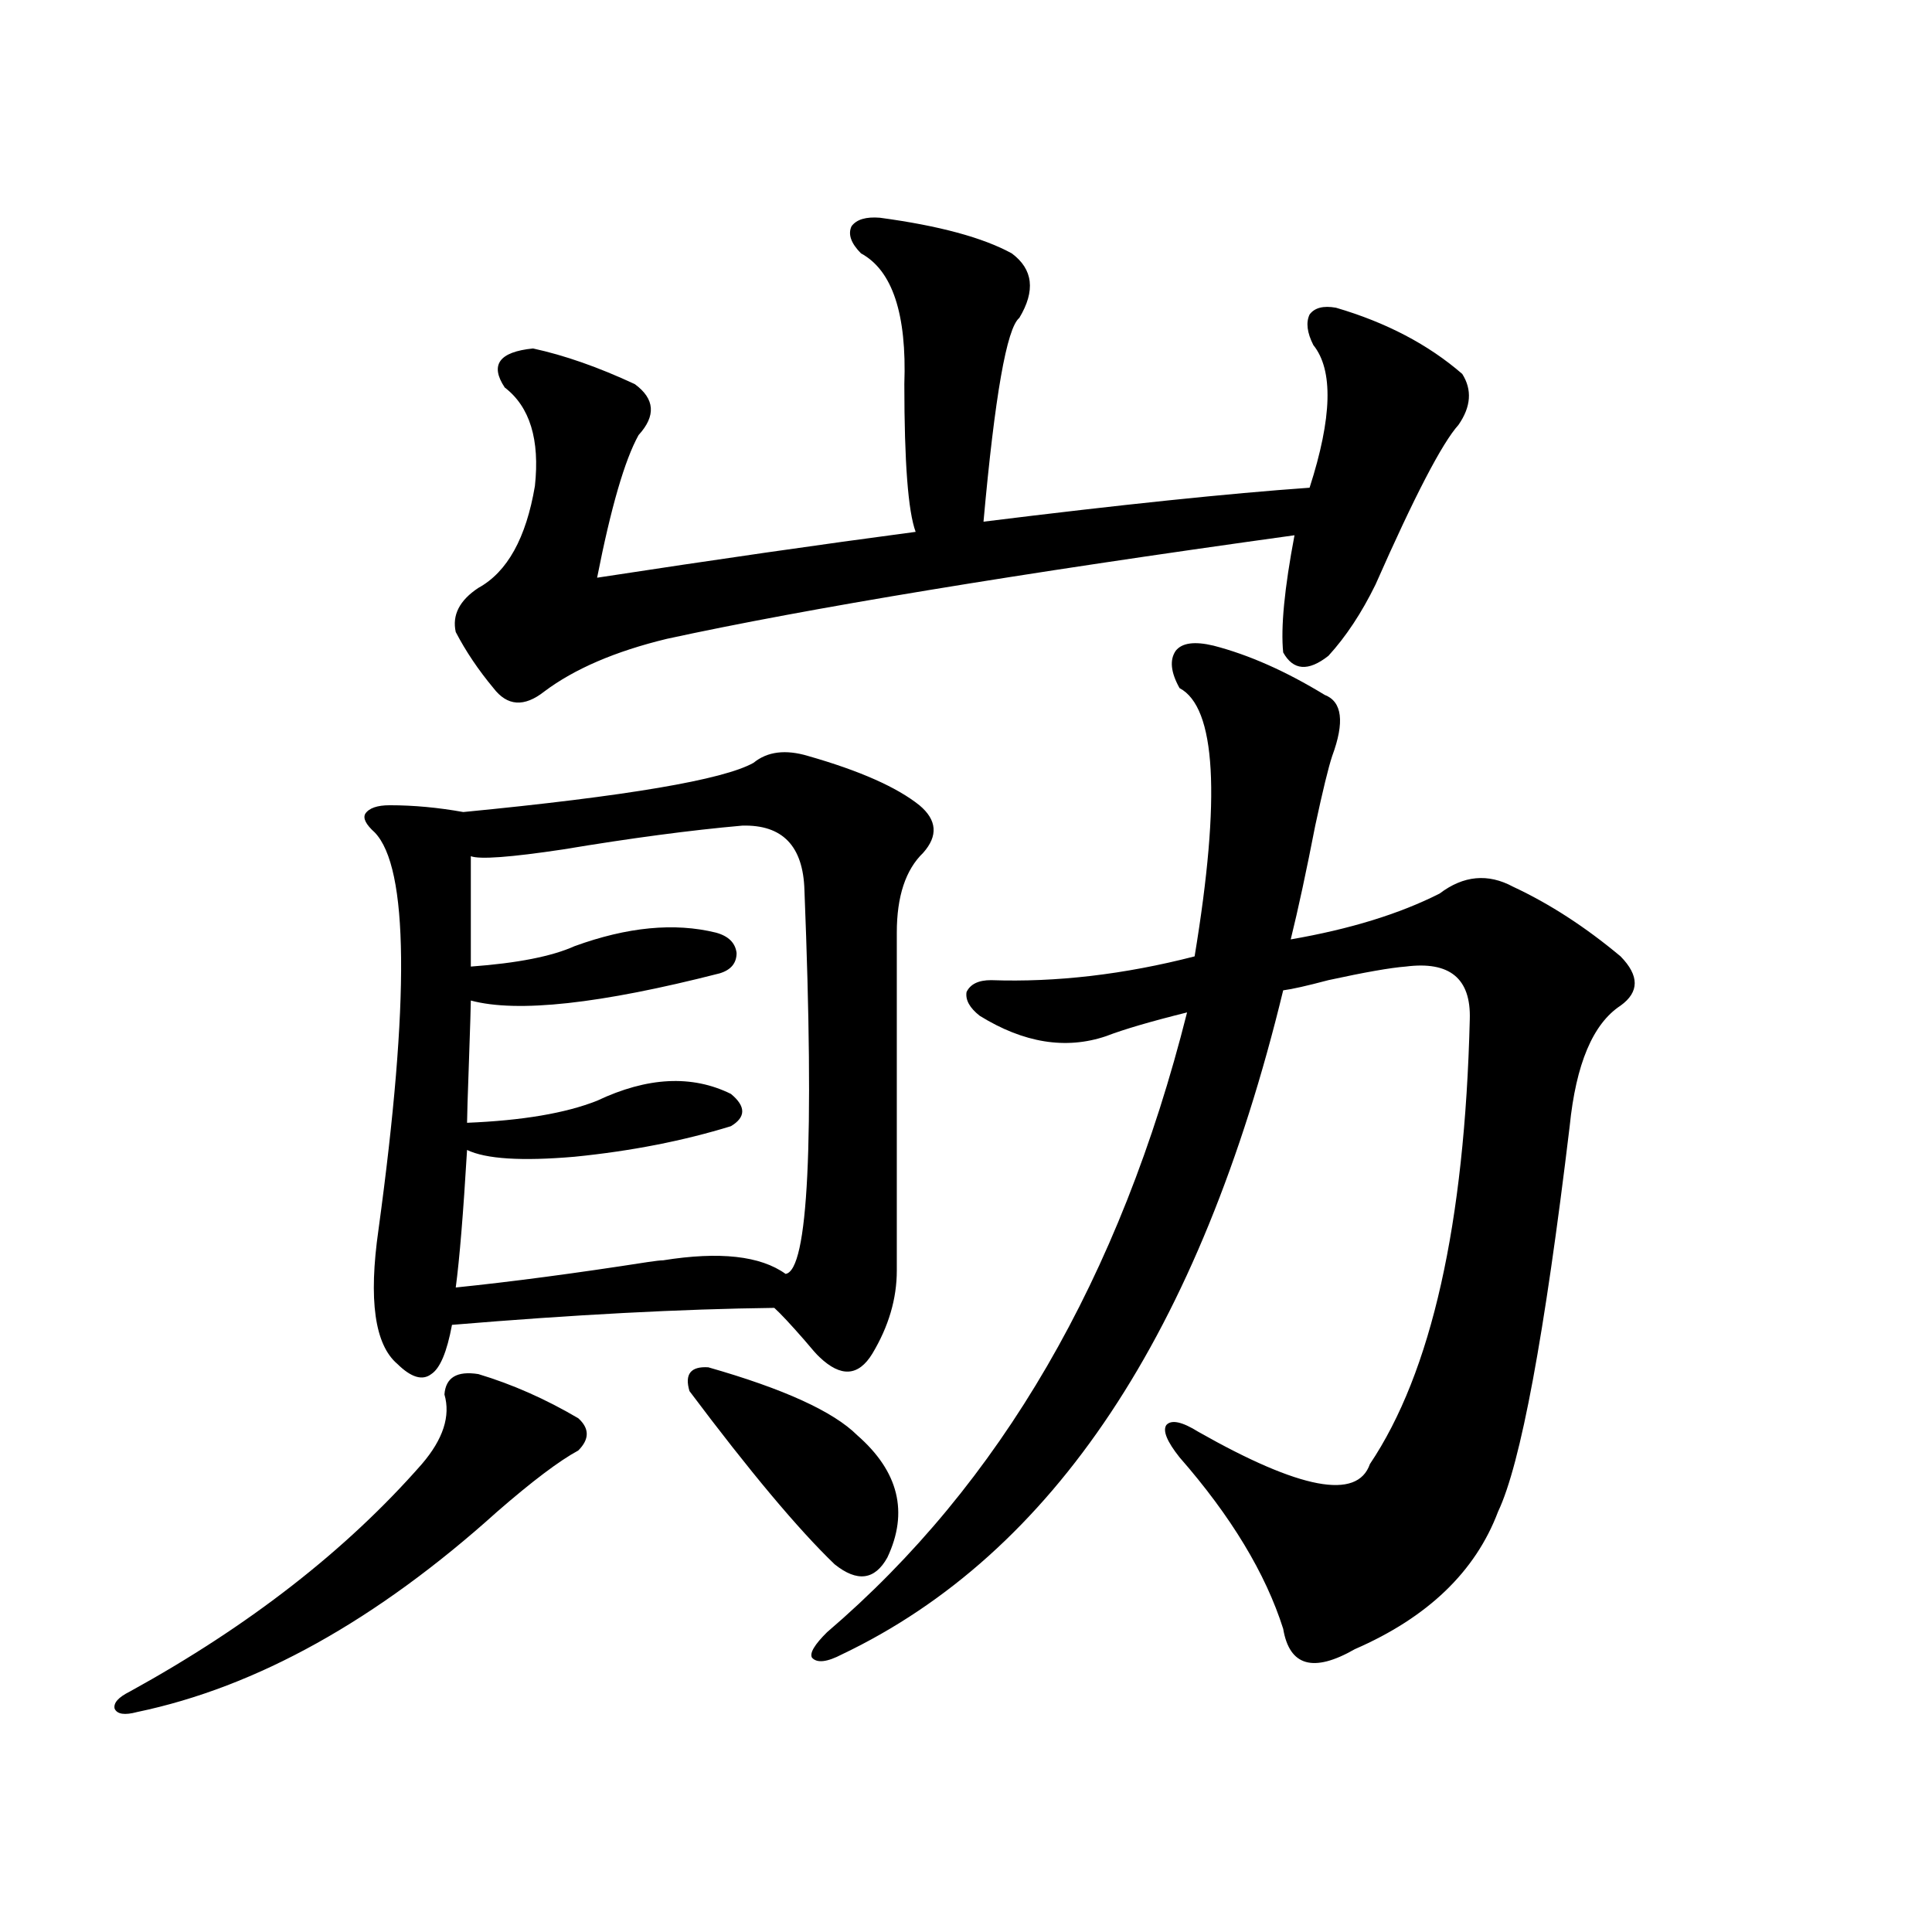
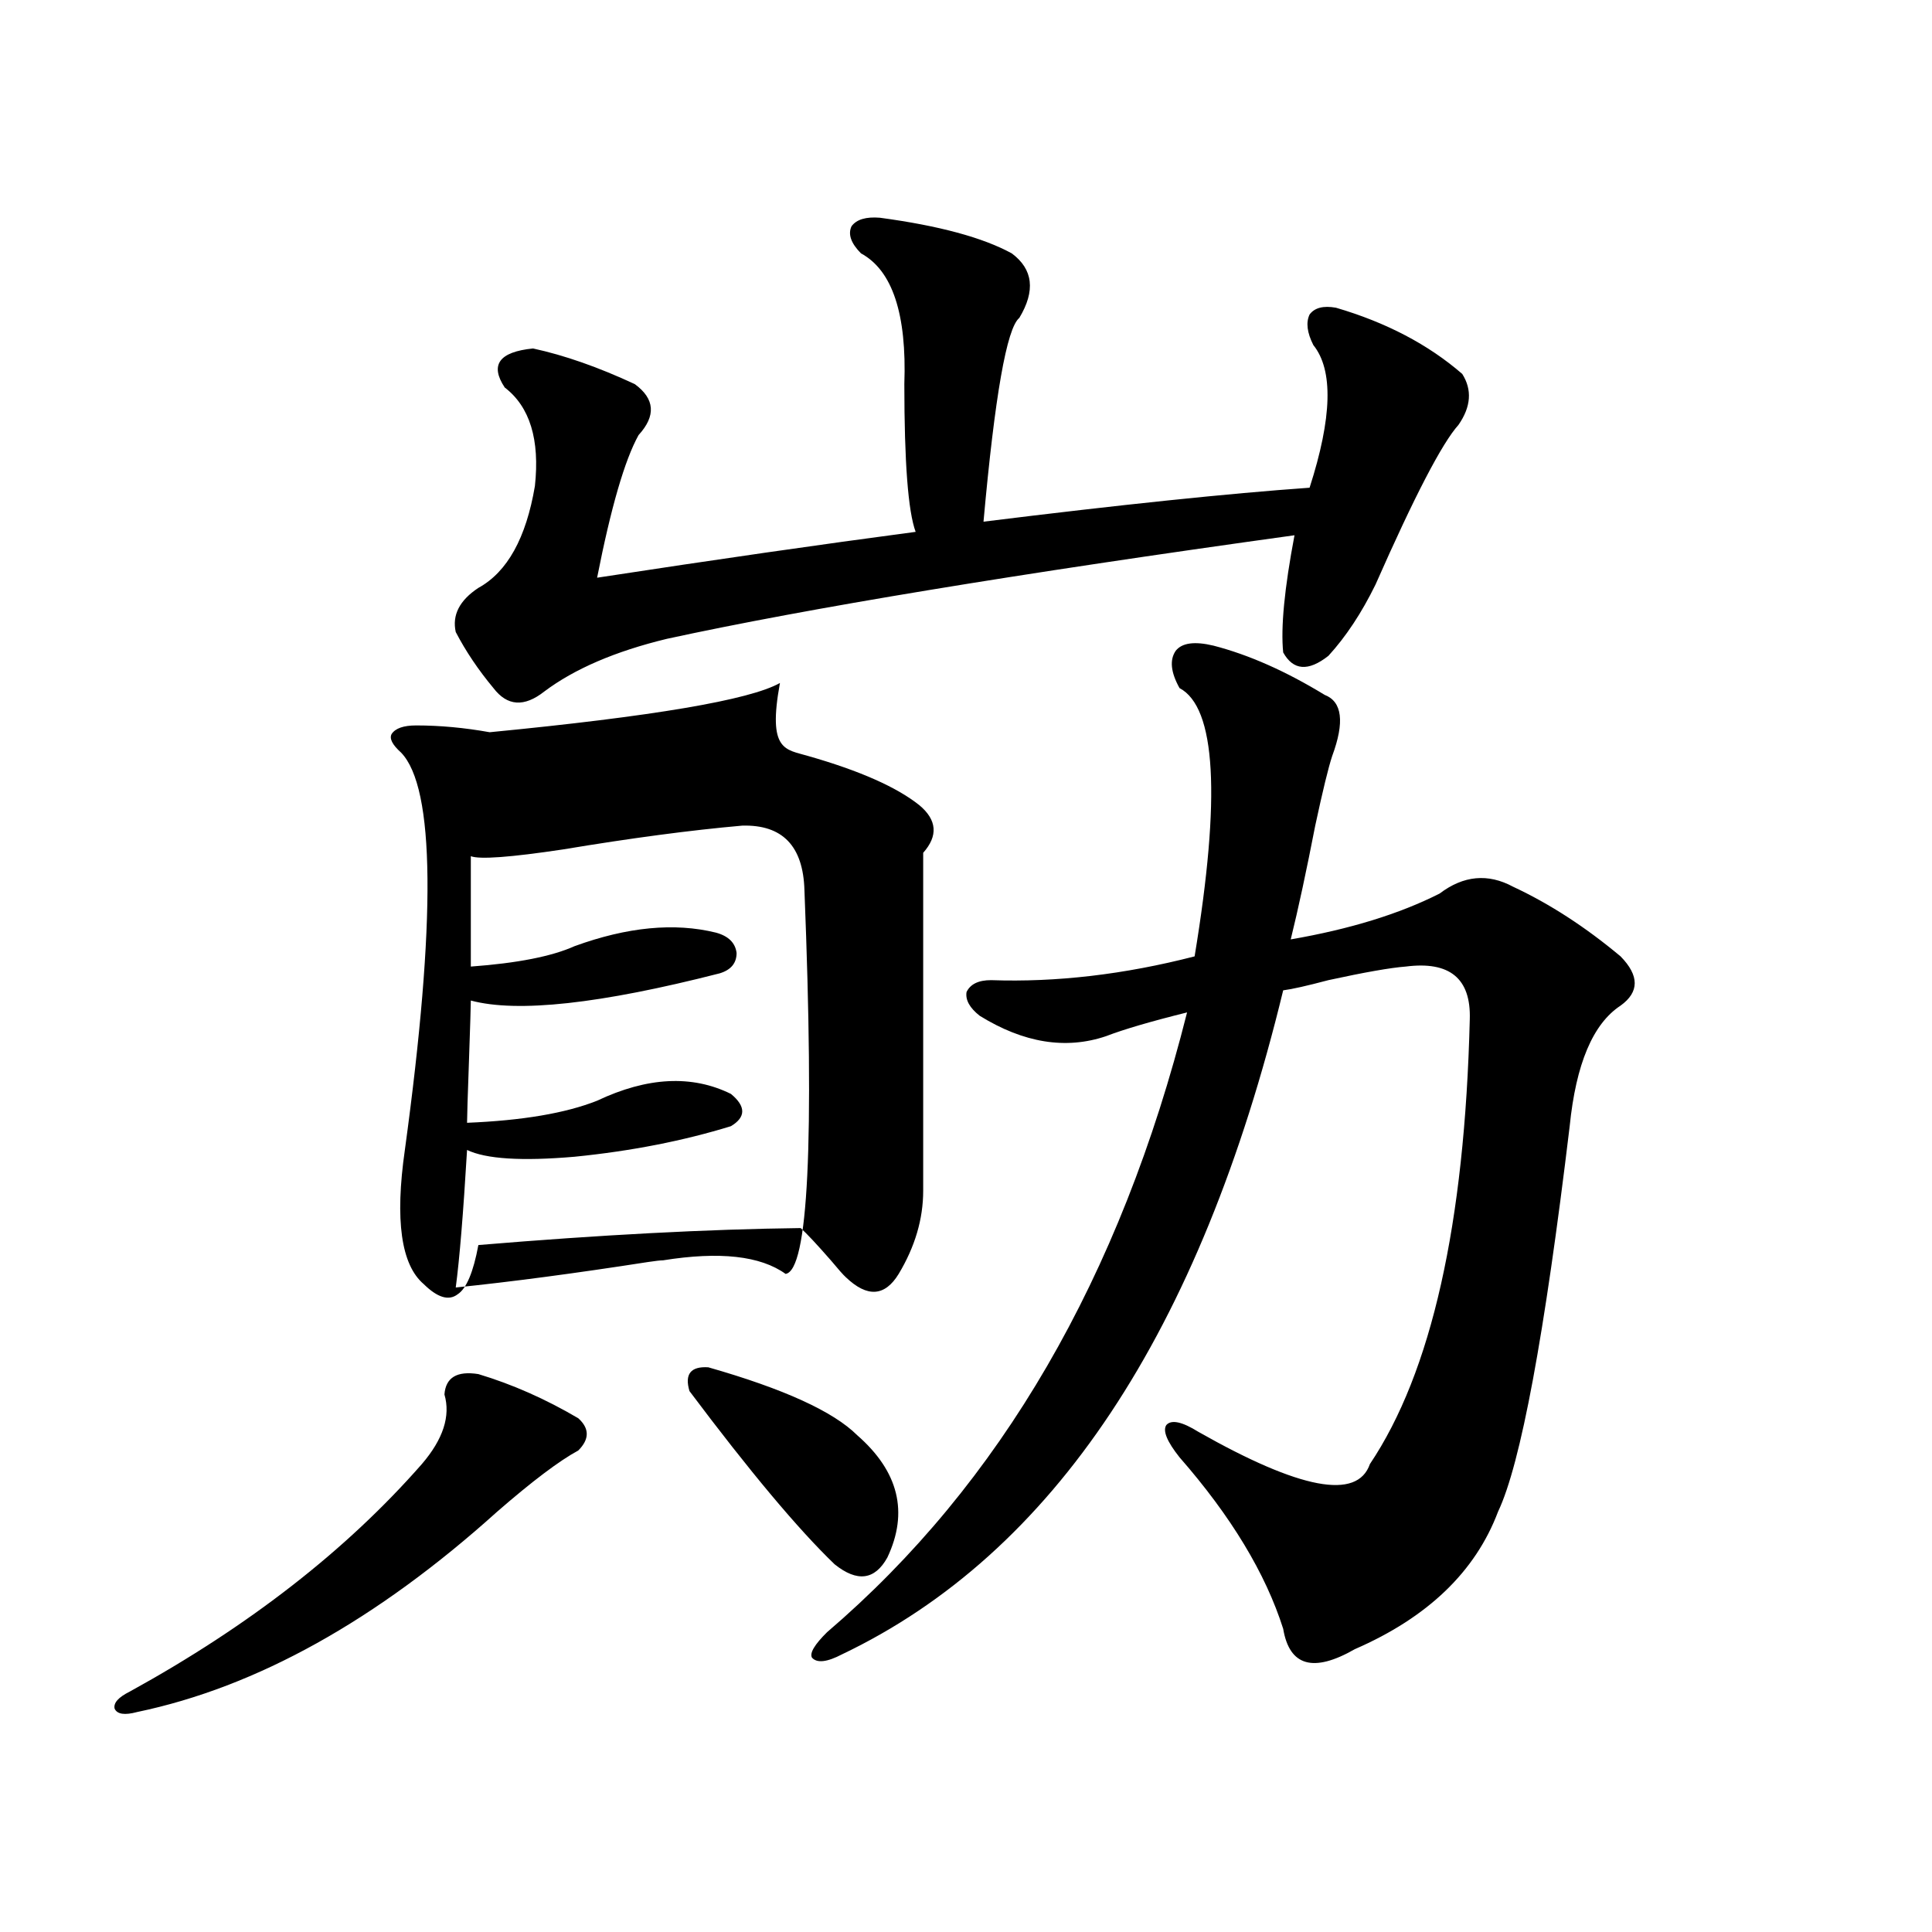
<svg xmlns="http://www.w3.org/2000/svg" version="1.1" id="图层_1" x="0px" y="0px" width="1000px" height="1000px" viewBox="0 0 1000 1000" enable-background="new 0 0 1000 1000" xml:space="preserve">
-   <path d="M247.604,711.23c17.561,5.273,34.786,12.896,51.706,22.852c5.854,5.273,5.854,10.85,0,16.699  c-9.756,5.273-23.749,15.82-41.95,31.641c-62.438,56.25-124.555,90.816-186.337,103.711c-6.509,1.758-10.411,1.168-11.707-1.758  c-0.655-2.938,1.951-5.863,7.805-8.789c61.782-33.988,112.192-73.237,151.216-117.773c11.052-12.881,14.954-24.897,11.707-36.035  C230.684,712.988,236.537,709.473,247.604,711.23z M418.331,391.309c26.661,7.622,45.853,16.123,57.56,25.488  c9.101,7.622,9.756,15.82,1.951,24.609c-9.115,8.789-13.658,22.563-13.658,41.309v174.902c0,14.653-4.237,29.004-12.683,43.066  c-7.164,11.729-16.265,12.305-27.316,1.758c-1.311-1.167-3.902-4.092-7.805-8.789c-7.164-8.198-12.362-13.76-15.609-16.699  c-48.139,0.591-103.747,3.516-166.825,8.789c-2.606,14.063-6.188,22.563-10.731,25.488c-4.558,3.516-10.411,1.758-17.561-5.273  c-11.707-9.956-14.969-33.096-9.756-69.434c16.25-118.94,15.609-187.495-1.951-205.664c-4.558-4.092-6.188-7.319-4.878-9.668  c1.951-2.925,6.174-4.395,12.683-4.395c12.348,0,25.03,1.182,38.048,3.516c84.541-8.198,134.631-16.699,150.24-25.488  C397.188,388.975,406.624,387.793,418.331,391.309z M455.403,112.695c30.563,4.106,53.322,10.259,68.291,18.457  c11.052,8.213,12.348,19.336,3.902,33.398c-6.509,5.273-12.683,40.43-18.536,105.469c70.883-8.789,127.146-14.639,168.776-17.578  c11.707-36.323,12.348-60.933,1.951-73.828c-3.262-6.44-3.902-11.714-1.951-15.82c2.592-3.516,7.149-4.683,13.658-3.516  c26.006,7.622,47.804,19.048,65.364,34.277c5.198,8.213,4.543,17.002-1.951,26.367c-8.46,9.38-22.773,36.914-42.926,82.617  c-7.164,14.653-15.289,26.958-24.39,36.914c-10.411,8.213-18.216,7.622-23.414-1.758c-1.311-12.881,0.641-33.096,5.854-60.645  c-143.746,19.927-252.036,37.793-324.87,53.613c-26.676,6.455-47.804,15.532-63.413,27.246c-10.411,8.213-19.191,7.622-26.341-1.758  c-7.805-9.365-14.313-19.033-19.512-29.004c-1.951-8.789,1.951-16.396,11.707-22.852c14.954-8.198,24.71-25.776,29.268-52.734  c2.592-24.019-2.606-41.006-15.609-50.977c-7.805-11.714-2.927-18.457,14.634-20.215c16.25,3.516,33.811,9.668,52.682,18.457  c10.396,7.622,11.052,16.411,1.951,26.367c-7.164,12.896-14.313,37.505-21.463,73.828c61.127-9.365,116.095-17.275,164.874-23.73  c-3.902-10.547-5.854-36.035-5.854-76.465c1.296-36.323-6.188-58.887-22.438-67.676c-5.213-5.273-6.829-9.956-4.878-14.063  C443.361,113.574,448.239,112.119,455.403,112.695z M384.186,427.344c-26.676,2.349-57.56,6.455-92.681,12.305  c-27.316,4.106-43.261,5.273-47.804,3.516v57.129c24.055-1.758,41.95-5.273,53.657-10.547c27.316-9.956,51.706-12.305,73.169-7.031  c6.494,1.758,10.076,5.273,10.731,10.547c0,5.273-2.927,8.789-8.78,10.547c-61.797,15.82-104.723,20.518-128.777,14.063  c0,2.349-0.335,12.896-0.976,31.641c-0.655,18.169-0.976,28.716-0.976,31.641c28.612-1.167,51.051-4.971,67.315-11.426  c26.006-12.305,49.1-13.472,69.267-3.516c7.805,6.455,7.805,12.017,0,16.699c-24.725,7.622-51.706,12.896-80.974,15.82  c-27.316,2.349-45.853,1.182-55.608-3.516c-1.951,32.822-3.902,56.553-5.854,71.191c28.612-2.925,61.782-7.319,99.51-13.184  c3.902-0.576,6.494-0.879,7.805-0.879c29.268-4.683,50.396-2.334,63.413,7.031c11.707-1.758,14.954-67.964,9.756-198.633  C415.725,437.891,404.993,426.768,384.186,427.344z M366.625,707.715c39.023,11.138,64.709,22.852,77.071,35.156  c21.463,18.76,26.661,39.854,15.609,63.281c-6.509,11.729-15.609,12.896-27.316,3.516c-18.871-18.154-43.901-48.037-75.12-89.648  C354.263,711.23,357.51,707.139,366.625,707.715z M628.082,334.18c18.201,4.697,37.393,13.184,57.56,25.488  c9.101,3.516,10.396,14.063,3.902,31.641c-1.951,5.864-4.878,17.881-8.78,36.035c-4.558,23.442-8.78,43.066-12.683,58.887  c30.563-5.273,56.249-13.184,77.071-23.73c12.348-9.365,25.03-10.547,38.048-3.516c18.856,8.789,37.393,20.806,55.608,36.035  c9.756,9.971,9.756,18.457,0,25.488c-14.313,9.38-23.094,30.186-26.341,62.402c-13.018,108.408-25.365,174.902-37.072,199.512  c-11.707,31.064-36.432,54.781-74.145,71.191c-21.463,12.305-33.825,8.789-37.072-10.547c-9.115-28.701-26.996-58.296-53.657-88.77  c-6.509-8.198-8.78-13.76-6.829-16.699c2.592-2.925,8.125-1.758,16.585,3.516c52.682,29.883,82.27,35.459,88.778,16.699  c31.859-47.461,49.1-124.214,51.706-230.273c0.641-21.094-10.411-30.171-33.17-27.246c-7.805,0.591-21.143,2.939-39.999,7.031  c-11.066,2.939-18.871,4.697-23.414,5.273C621.253,689.561,545.157,804.106,435.892,856.25c-7.805,4.093-13.018,4.684-15.609,1.758  c-1.311-2.348,1.296-6.742,7.805-13.184c89.754-76.753,151.856-183.691,186.337-320.801c-18.871,4.697-32.85,8.789-41.95,12.305  c-20.822,7.031-42.605,3.516-65.364-10.547c-5.213-4.092-7.484-8.198-6.829-12.305c1.951-4.092,6.174-6.152,12.683-6.152  c33.811,1.182,68.932-2.925,105.363-12.305c13.658-82.617,11.052-128.896-7.805-138.867c-4.558-8.198-5.213-14.639-1.951-19.336  C611.817,332.725,618.326,331.846,628.082,334.18z" />
+   <path d="M247.604,711.23c17.561,5.273,34.786,12.896,51.706,22.852c5.854,5.273,5.854,10.85,0,16.699  c-9.756,5.273-23.749,15.82-41.95,31.641c-62.438,56.25-124.555,90.816-186.337,103.711c-6.509,1.758-10.411,1.168-11.707-1.758  c-0.655-2.938,1.951-5.863,7.805-8.789c61.782-33.988,112.192-73.237,151.216-117.773c11.052-12.881,14.954-24.897,11.707-36.035  C230.684,712.988,236.537,709.473,247.604,711.23z M418.331,391.309c26.661,7.622,45.853,16.123,57.56,25.488  c9.101,7.622,9.756,15.82,1.951,24.609v174.902c0,14.653-4.237,29.004-12.683,43.066  c-7.164,11.729-16.265,12.305-27.316,1.758c-1.311-1.167-3.902-4.092-7.805-8.789c-7.164-8.198-12.362-13.76-15.609-16.699  c-48.139,0.591-103.747,3.516-166.825,8.789c-2.606,14.063-6.188,22.563-10.731,25.488c-4.558,3.516-10.411,1.758-17.561-5.273  c-11.707-9.956-14.969-33.096-9.756-69.434c16.25-118.94,15.609-187.495-1.951-205.664c-4.558-4.092-6.188-7.319-4.878-9.668  c1.951-2.925,6.174-4.395,12.683-4.395c12.348,0,25.03,1.182,38.048,3.516c84.541-8.198,134.631-16.699,150.24-25.488  C397.188,388.975,406.624,387.793,418.331,391.309z M455.403,112.695c30.563,4.106,53.322,10.259,68.291,18.457  c11.052,8.213,12.348,19.336,3.902,33.398c-6.509,5.273-12.683,40.43-18.536,105.469c70.883-8.789,127.146-14.639,168.776-17.578  c11.707-36.323,12.348-60.933,1.951-73.828c-3.262-6.44-3.902-11.714-1.951-15.82c2.592-3.516,7.149-4.683,13.658-3.516  c26.006,7.622,47.804,19.048,65.364,34.277c5.198,8.213,4.543,17.002-1.951,26.367c-8.46,9.38-22.773,36.914-42.926,82.617  c-7.164,14.653-15.289,26.958-24.39,36.914c-10.411,8.213-18.216,7.622-23.414-1.758c-1.311-12.881,0.641-33.096,5.854-60.645  c-143.746,19.927-252.036,37.793-324.87,53.613c-26.676,6.455-47.804,15.532-63.413,27.246c-10.411,8.213-19.191,7.622-26.341-1.758  c-7.805-9.365-14.313-19.033-19.512-29.004c-1.951-8.789,1.951-16.396,11.707-22.852c14.954-8.198,24.71-25.776,29.268-52.734  c2.592-24.019-2.606-41.006-15.609-50.977c-7.805-11.714-2.927-18.457,14.634-20.215c16.25,3.516,33.811,9.668,52.682,18.457  c10.396,7.622,11.052,16.411,1.951,26.367c-7.164,12.896-14.313,37.505-21.463,73.828c61.127-9.365,116.095-17.275,164.874-23.73  c-3.902-10.547-5.854-36.035-5.854-76.465c1.296-36.323-6.188-58.887-22.438-67.676c-5.213-5.273-6.829-9.956-4.878-14.063  C443.361,113.574,448.239,112.119,455.403,112.695z M384.186,427.344c-26.676,2.349-57.56,6.455-92.681,12.305  c-27.316,4.106-43.261,5.273-47.804,3.516v57.129c24.055-1.758,41.95-5.273,53.657-10.547c27.316-9.956,51.706-12.305,73.169-7.031  c6.494,1.758,10.076,5.273,10.731,10.547c0,5.273-2.927,8.789-8.78,10.547c-61.797,15.82-104.723,20.518-128.777,14.063  c0,2.349-0.335,12.896-0.976,31.641c-0.655,18.169-0.976,28.716-0.976,31.641c28.612-1.167,51.051-4.971,67.315-11.426  c26.006-12.305,49.1-13.472,69.267-3.516c7.805,6.455,7.805,12.017,0,16.699c-24.725,7.622-51.706,12.896-80.974,15.82  c-27.316,2.349-45.853,1.182-55.608-3.516c-1.951,32.822-3.902,56.553-5.854,71.191c28.612-2.925,61.782-7.319,99.51-13.184  c3.902-0.576,6.494-0.879,7.805-0.879c29.268-4.683,50.396-2.334,63.413,7.031c11.707-1.758,14.954-67.964,9.756-198.633  C415.725,437.891,404.993,426.768,384.186,427.344z M366.625,707.715c39.023,11.138,64.709,22.852,77.071,35.156  c21.463,18.76,26.661,39.854,15.609,63.281c-6.509,11.729-15.609,12.896-27.316,3.516c-18.871-18.154-43.901-48.037-75.12-89.648  C354.263,711.23,357.51,707.139,366.625,707.715z M628.082,334.18c18.201,4.697,37.393,13.184,57.56,25.488  c9.101,3.516,10.396,14.063,3.902,31.641c-1.951,5.864-4.878,17.881-8.78,36.035c-4.558,23.442-8.78,43.066-12.683,58.887  c30.563-5.273,56.249-13.184,77.071-23.73c12.348-9.365,25.03-10.547,38.048-3.516c18.856,8.789,37.393,20.806,55.608,36.035  c9.756,9.971,9.756,18.457,0,25.488c-14.313,9.38-23.094,30.186-26.341,62.402c-13.018,108.408-25.365,174.902-37.072,199.512  c-11.707,31.064-36.432,54.781-74.145,71.191c-21.463,12.305-33.825,8.789-37.072-10.547c-9.115-28.701-26.996-58.296-53.657-88.77  c-6.509-8.198-8.78-13.76-6.829-16.699c2.592-2.925,8.125-1.758,16.585,3.516c52.682,29.883,82.27,35.459,88.778,16.699  c31.859-47.461,49.1-124.214,51.706-230.273c0.641-21.094-10.411-30.171-33.17-27.246c-7.805,0.591-21.143,2.939-39.999,7.031  c-11.066,2.939-18.871,4.697-23.414,5.273C621.253,689.561,545.157,804.106,435.892,856.25c-7.805,4.093-13.018,4.684-15.609,1.758  c-1.311-2.348,1.296-6.742,7.805-13.184c89.754-76.753,151.856-183.691,186.337-320.801c-18.871,4.697-32.85,8.789-41.95,12.305  c-20.822,7.031-42.605,3.516-65.364-10.547c-5.213-4.092-7.484-8.198-6.829-12.305c1.951-4.092,6.174-6.152,12.683-6.152  c33.811,1.182,68.932-2.925,105.363-12.305c13.658-82.617,11.052-128.896-7.805-138.867c-4.558-8.198-5.213-14.639-1.951-19.336  C611.817,332.725,618.326,331.846,628.082,334.18z" />
</svg>